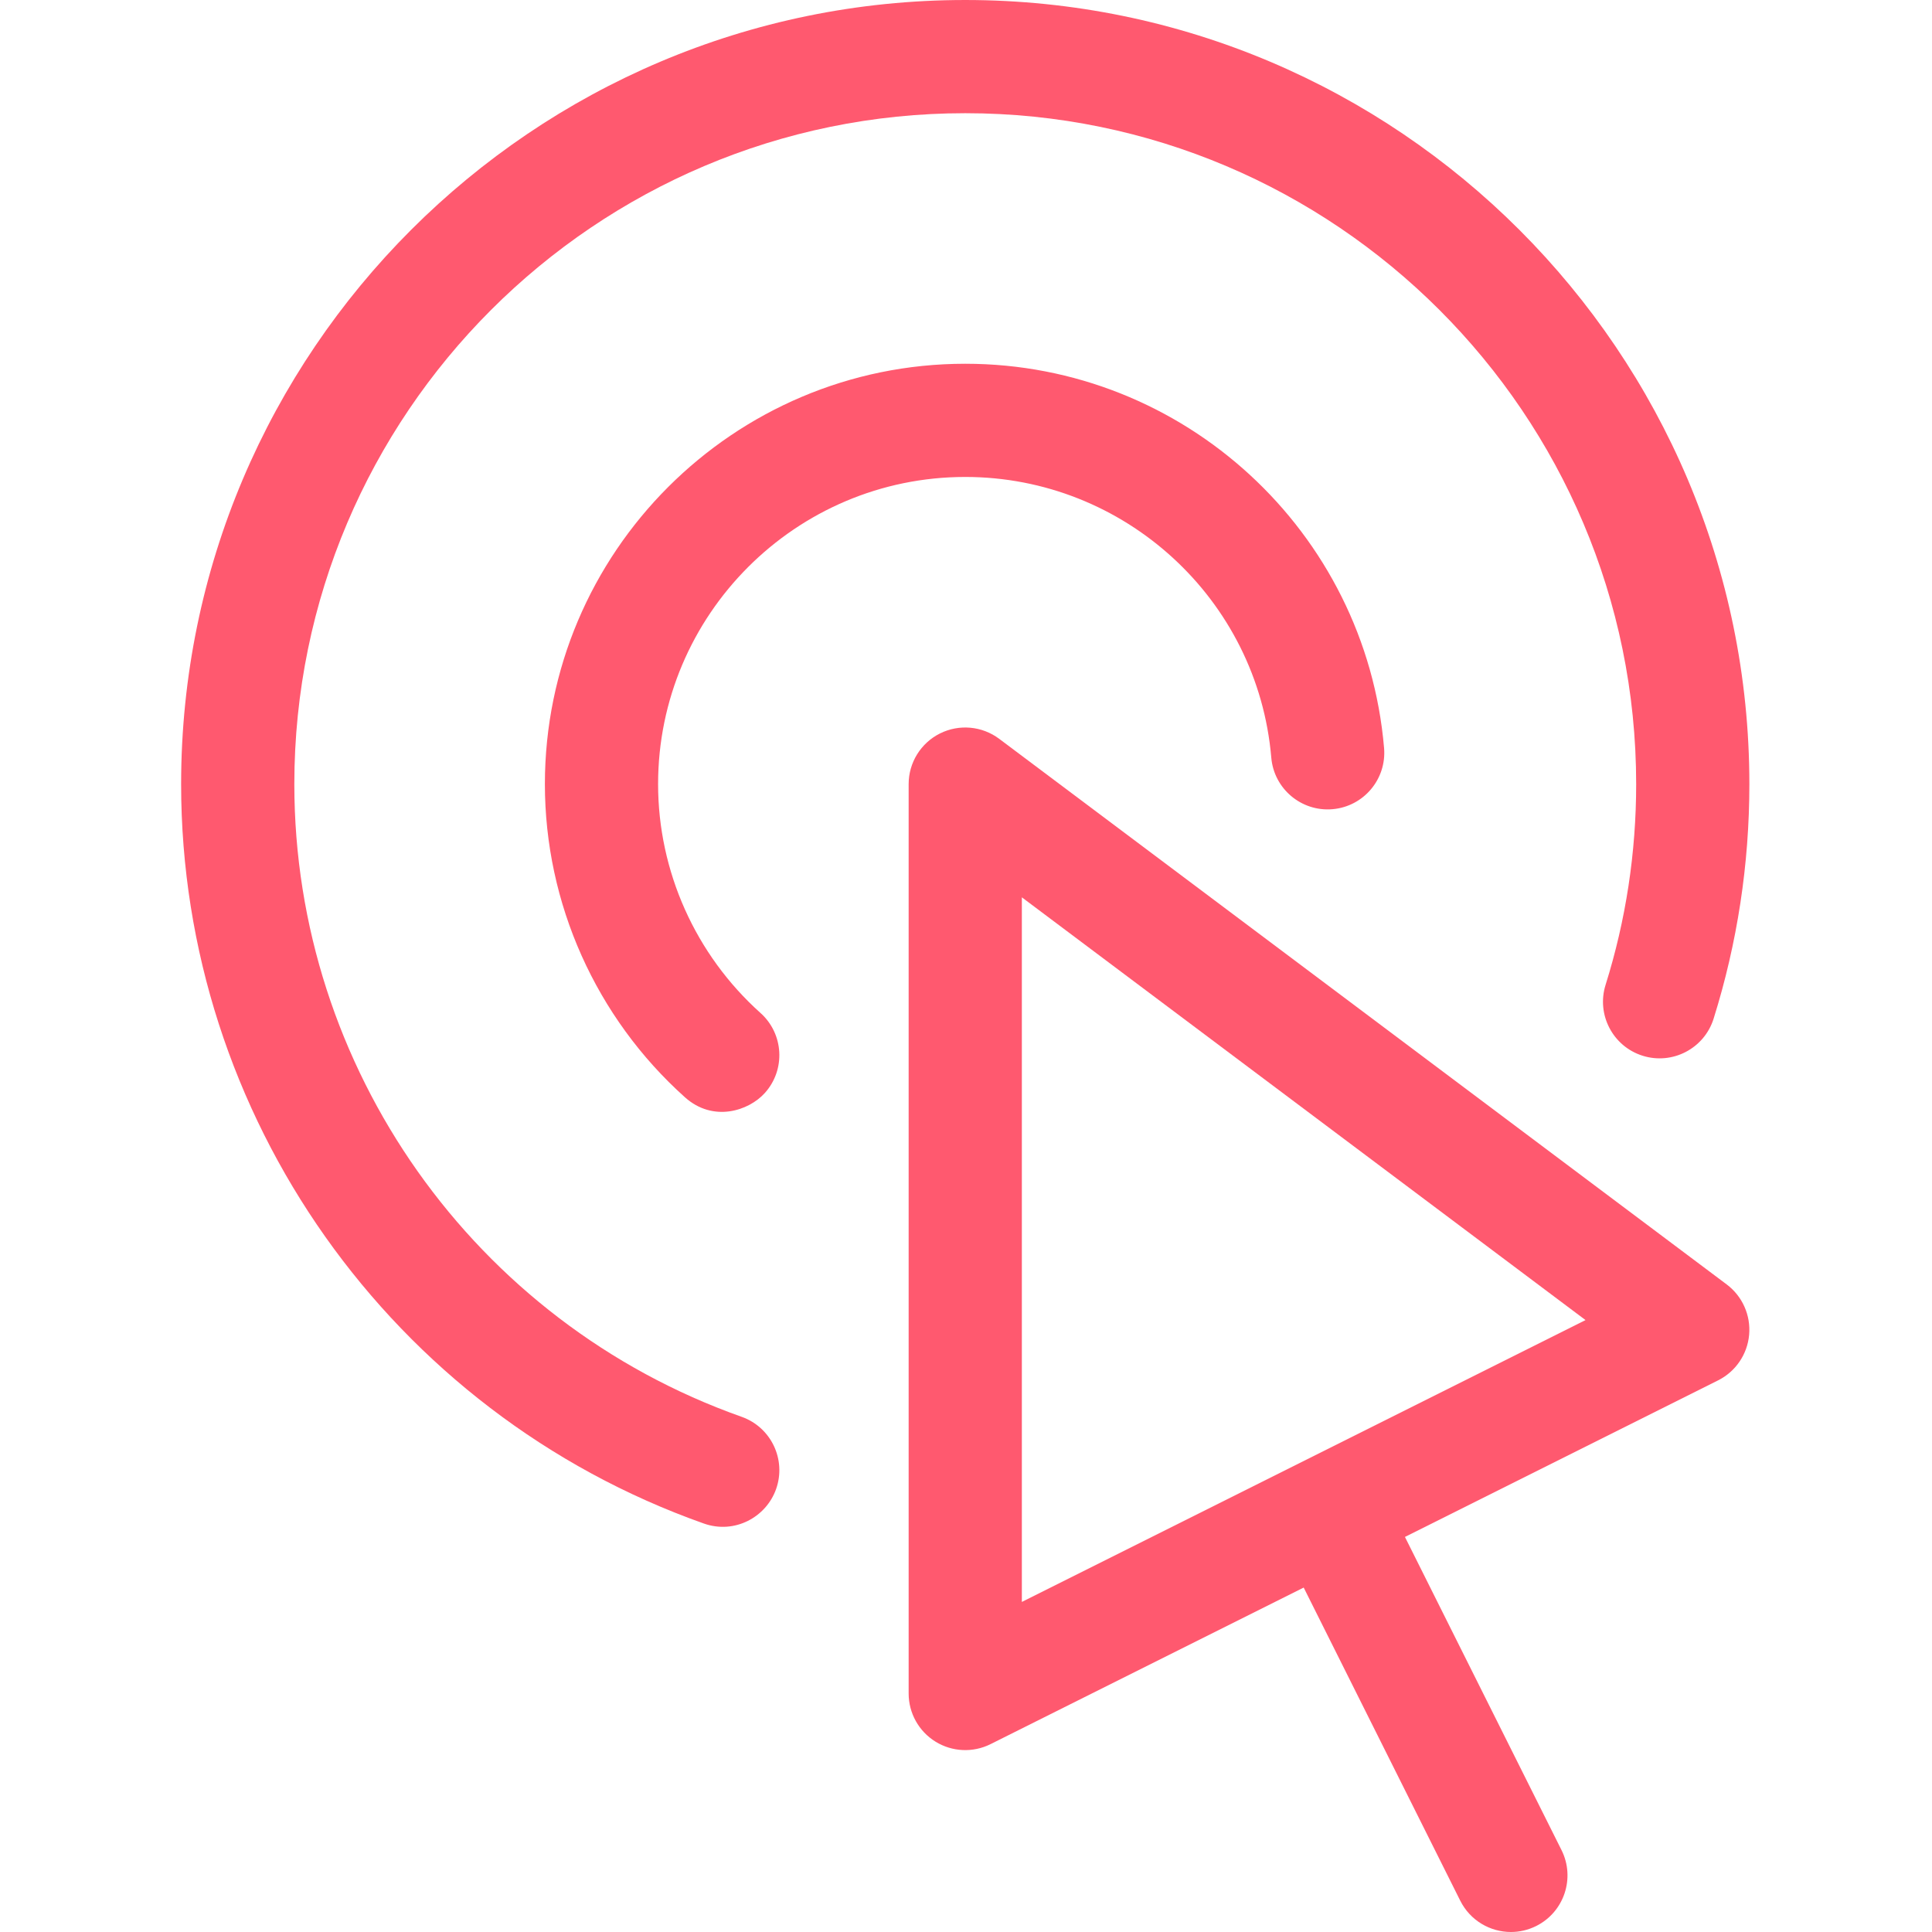
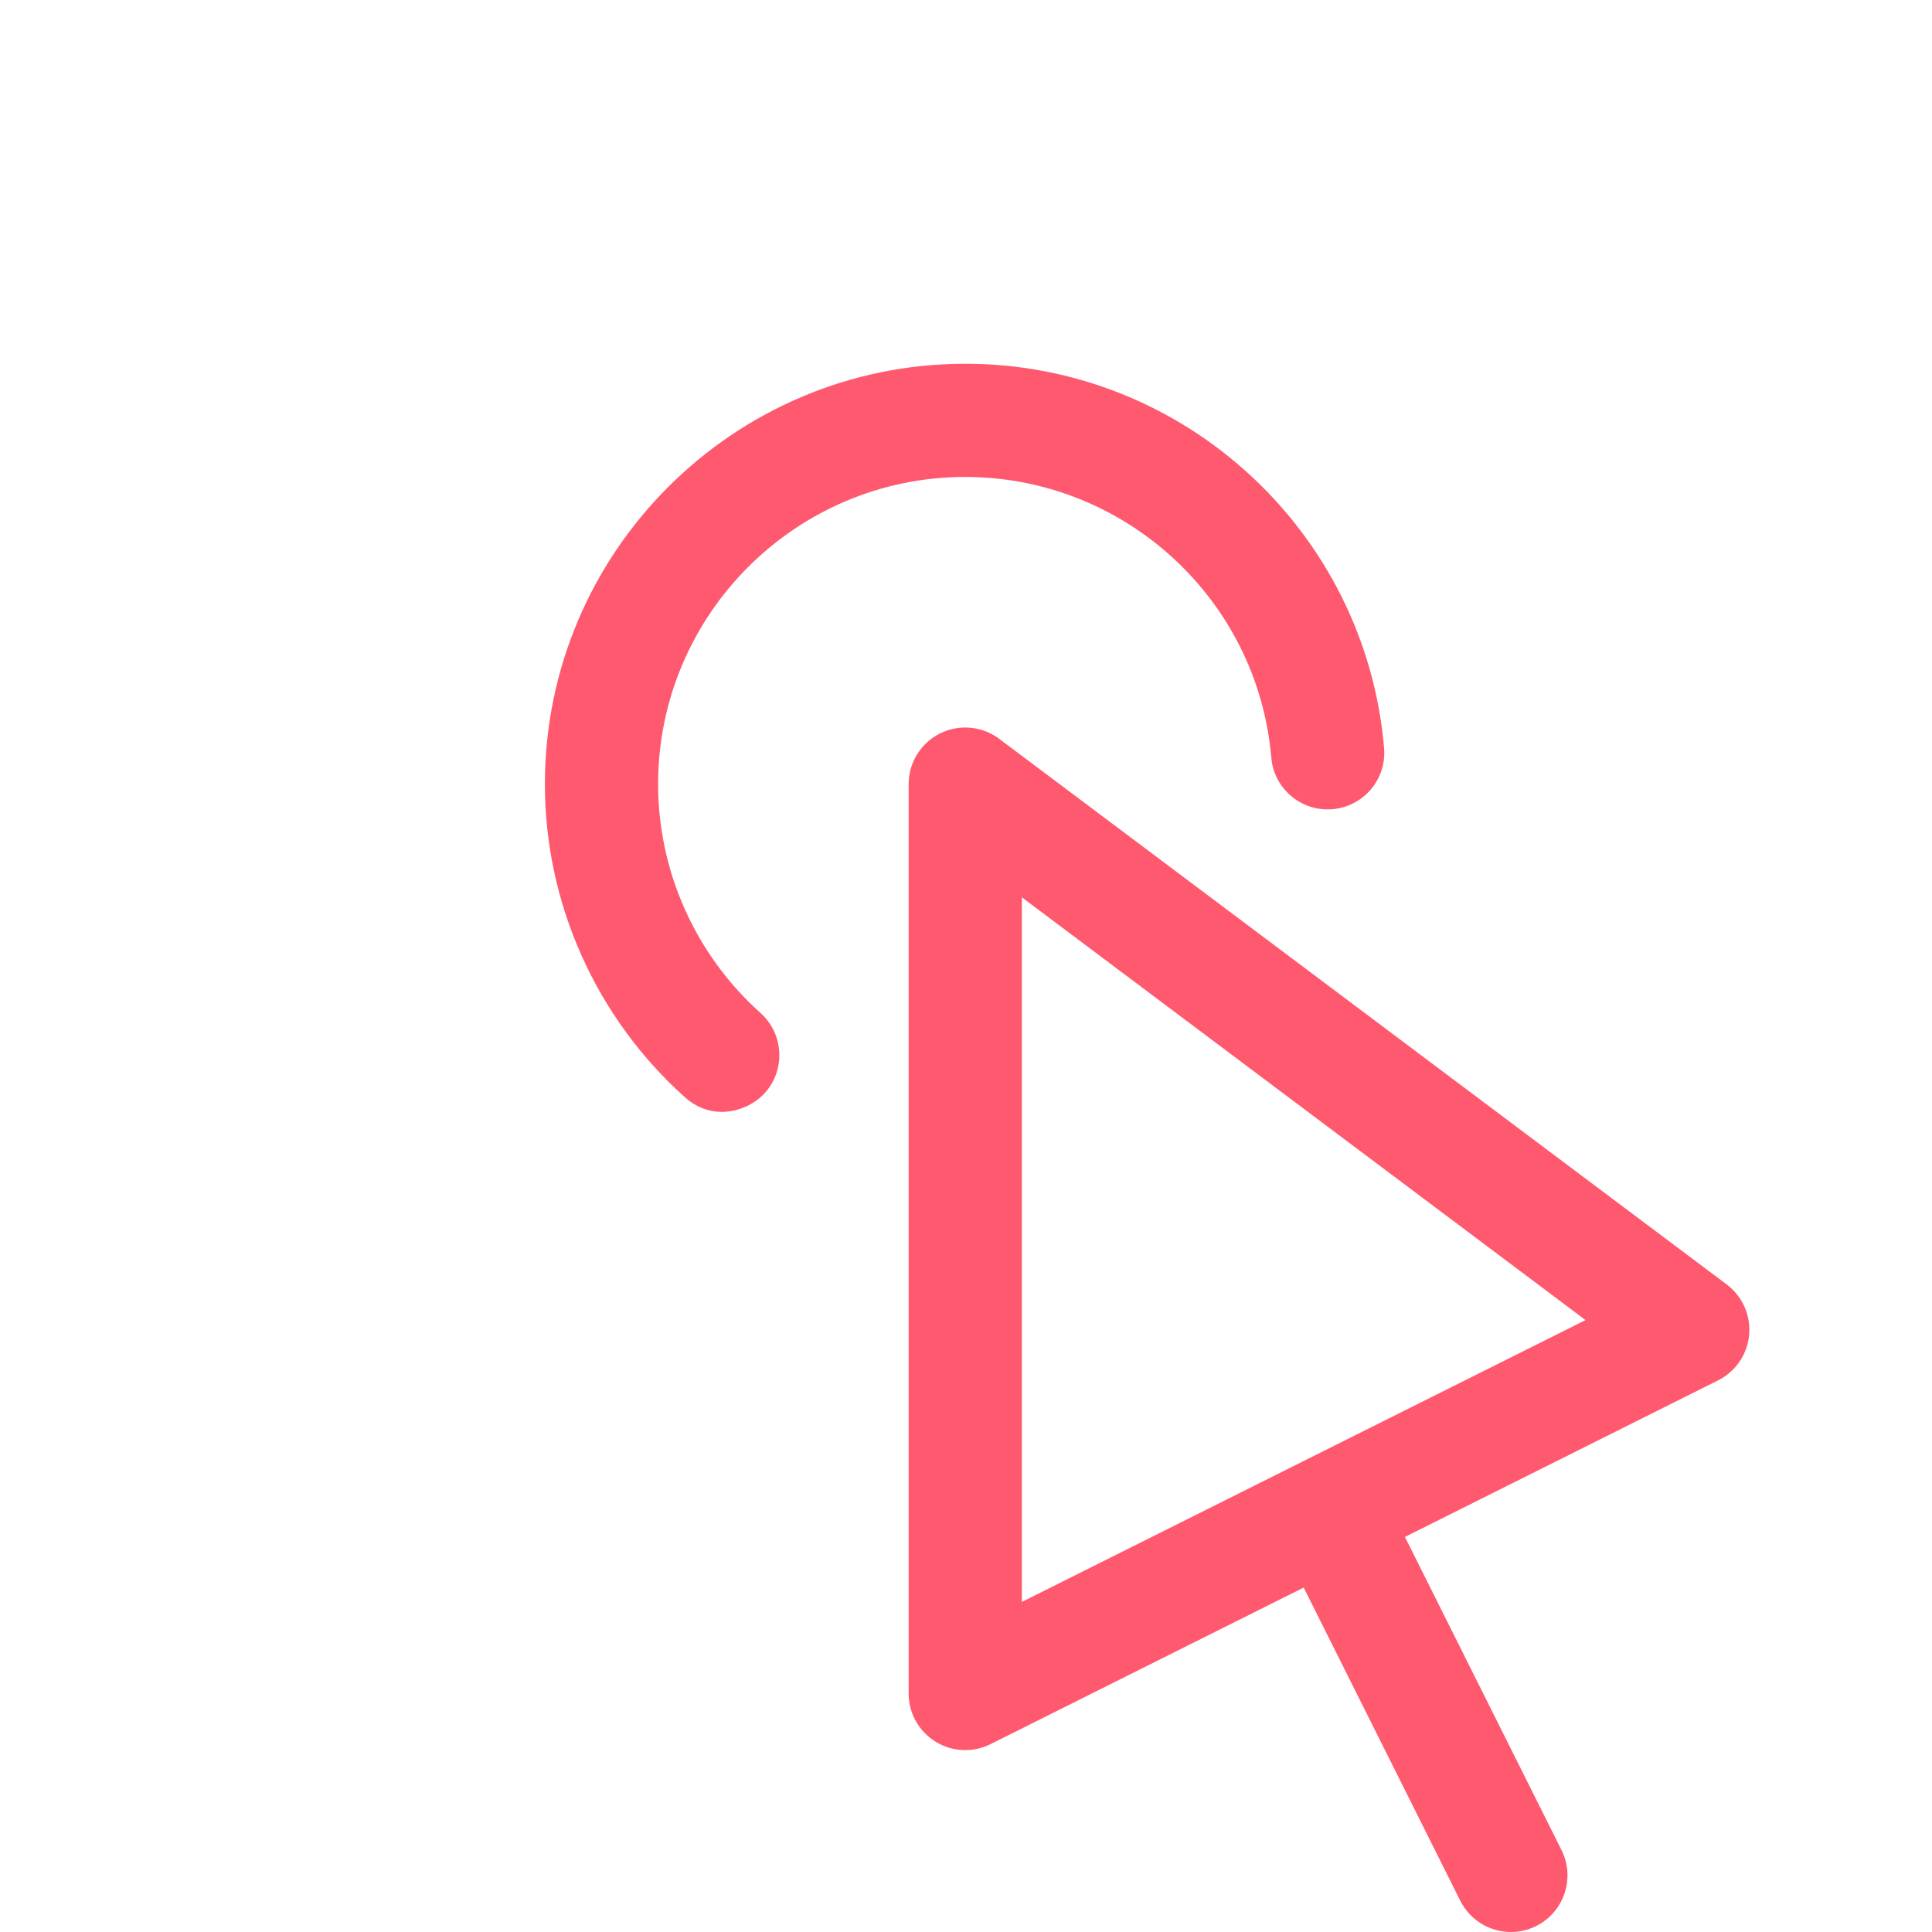
<svg xmlns="http://www.w3.org/2000/svg" height="512px" viewBox="-48 0 512 512" width="512px">
  <path d="m409.602 340.395-192.801-144.598c-4.547-3.41-10.629-3.957-15.707-1.418-5.082 2.543-8.293 7.734-8.293 13.418v241c0 5.199 2.691 10.027 7.113 12.758 4.418 2.73 9.938 2.984 14.594.66l82.984-41.492 41.492 82.98c2.629 5.258 7.926 8.297 13.426 8.297 2.254 0 4.543-.512 6.699-1.586 7.41-3.707 10.414-12.715 6.707-20.125l-41.492-82.984 82.984-41.492c4.648-2.324 7.766-6.891 8.23-12.07.465-5.176-1.781-10.227-5.938-13.348zm-186.801 84.133v-186.73l149.383 112.039zm0 0" fill="#ff596f" />
  <path d="m207.801 126.398c42.152 0 77.516 32.355 81.102 74.379.703 8.254 7.977 14.375 16.219 13.668 8.254-.703 14.375-7.965 13.672-16.219-4.891-57.293-52.992-101.828-110.992-101.828-61.426 0-111.402 49.977-111.402 111.402 0 31.613 13.535 61.867 37.125 83 7.453 6.672 16.879 3.637 21.184-1.168 5.527-6.168 5.004-15.652-1.168-21.18-17.246-15.449-27.141-37.559-27.141-60.652 0-44.887 36.516-81.402 81.402-81.402zm0 0" fill="#ff596f" />
-   <path d="m148.539 375.469c-70.902-25.094-118.539-92.477-118.539-167.668 0-98.039 79.762-177.801 177.801-177.801 98.039 0 177.801 79.762 177.801 177.801 0 18.148-2.727 36.043-8.102 53.184-2.48 7.902 1.918 16.32 9.824 18.801 7.902 2.477 16.32-1.922 18.801-9.824 6.285-20.051 9.477-40.965 9.477-62.16 0-114.582-93.219-207.801-207.801-207.801s-207.801 93.219-207.801 207.801c0 87.879 55.672 166.625 138.527 195.949 8.141 2.883 16.5-1.656 19.148-9.137 2.762-7.809-1.328-16.379-9.137-19.145zm0 0" fill="#ff596f" />
</svg>